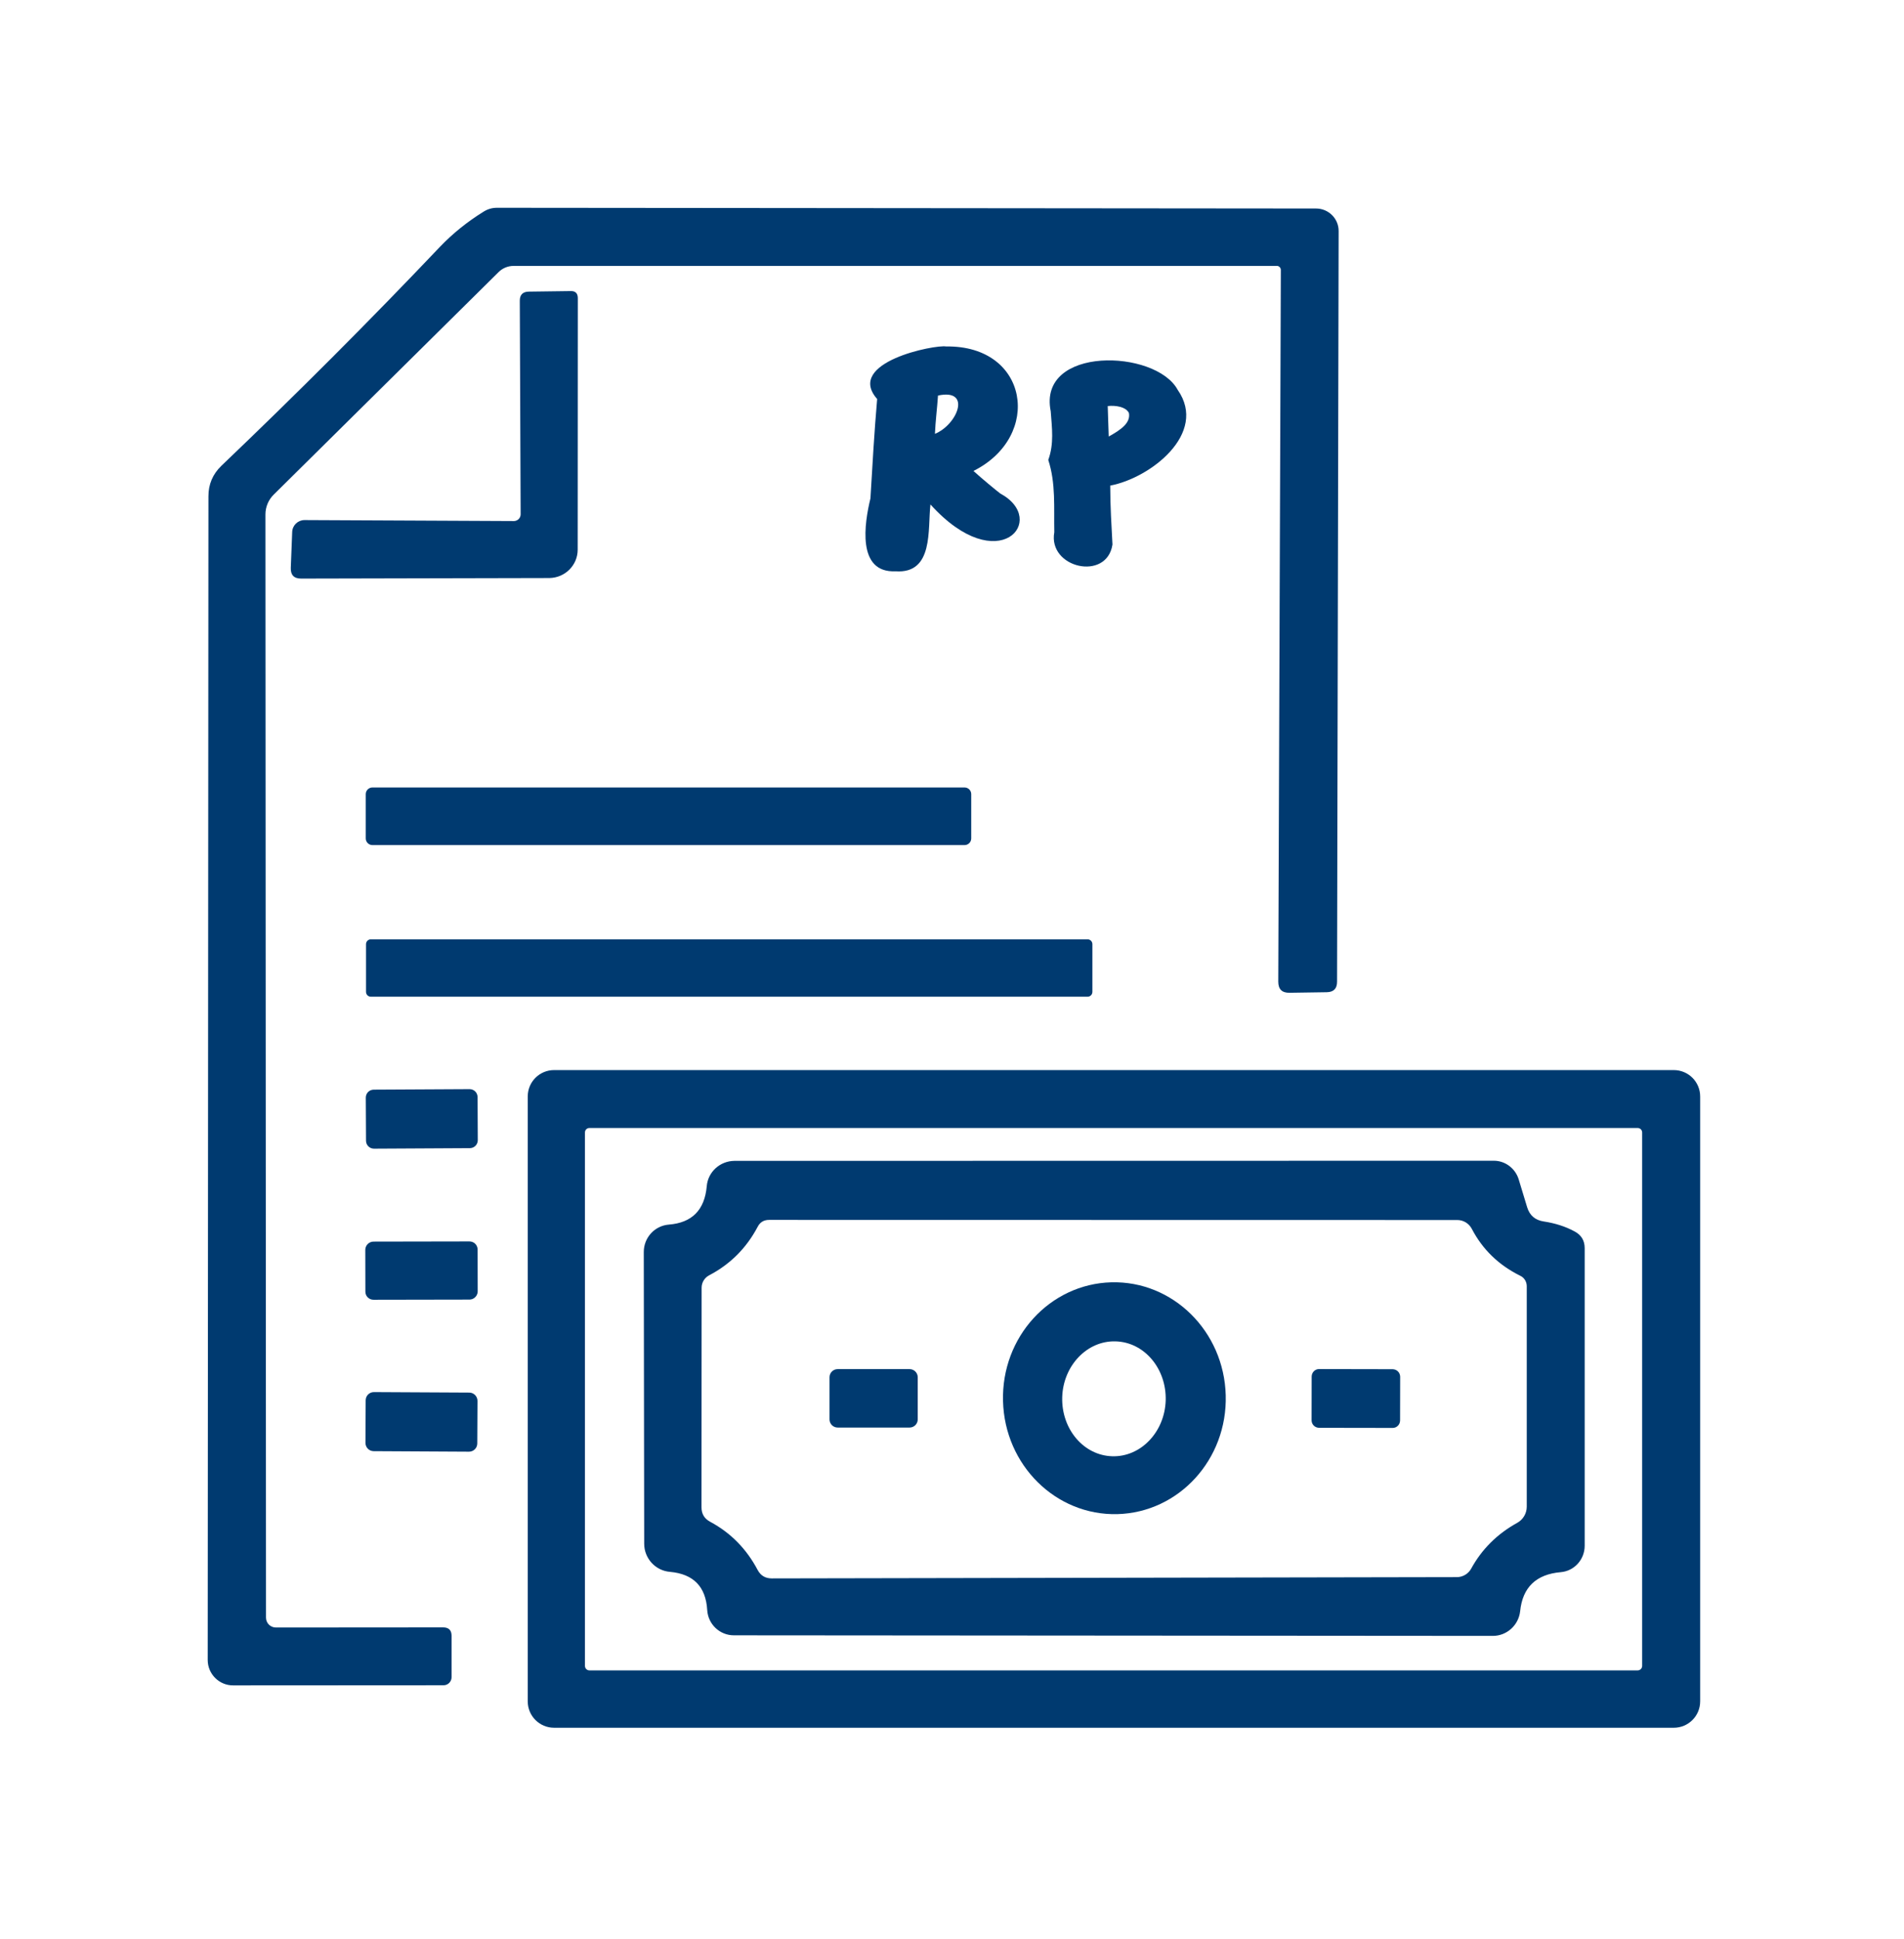
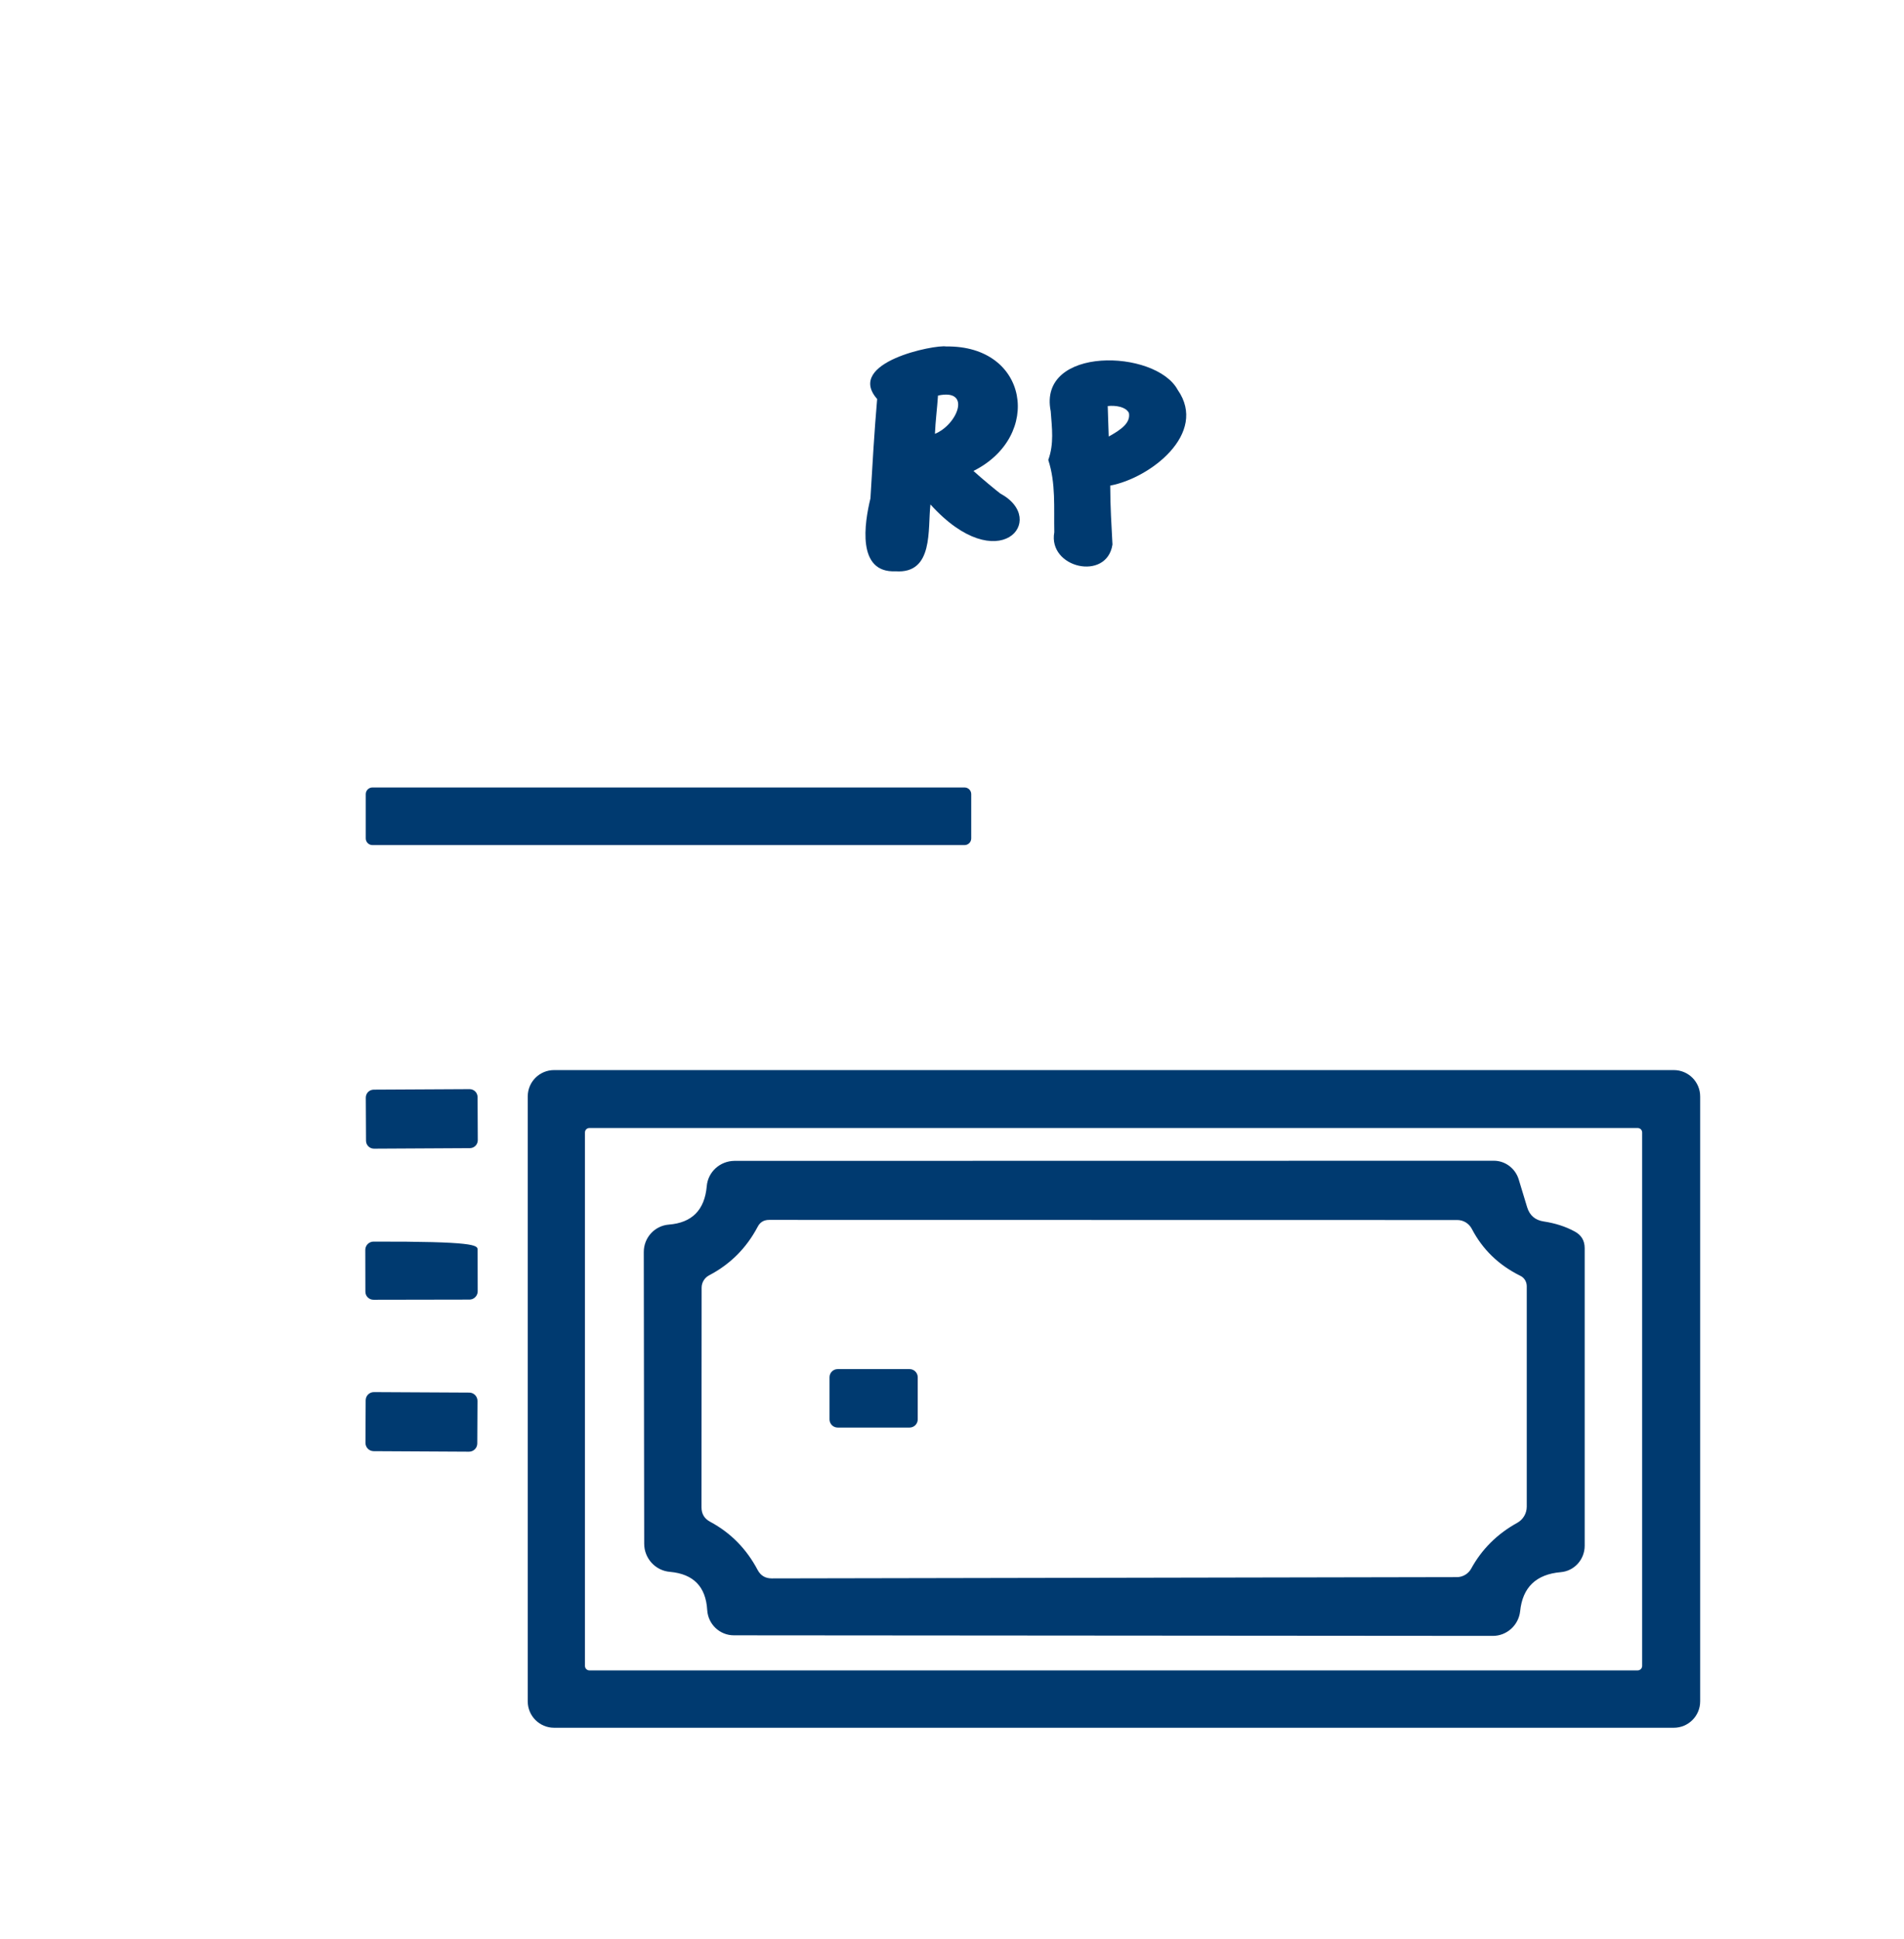
<svg xmlns="http://www.w3.org/2000/svg" width="110" height="112" viewBox="0 0 110 112" fill="none">
-   <path d="M73.766 15.357H29.67C29.342 15.357 29.031 15.488 28.802 15.717L15.818 28.56C15.507 28.863 15.335 29.28 15.335 29.707L15.367 93.416C15.367 93.737 15.621 93.991 15.941 93.991L25.598 93.984C25.926 93.984 26.089 94.147 26.089 94.475V96.86C26.089 97.114 25.884 97.326 25.63 97.326L13.475 97.333C12.664 97.341 12 96.677 12 95.866L12.042 28.656C12.042 27.968 12.289 27.386 12.787 26.903C17.123 22.764 21.336 18.551 25.425 14.247C26.155 13.485 26.999 12.804 27.941 12.222C28.178 12.074 28.432 12 28.71 12L76.035 12.042C76.755 12.042 77.347 12.631 77.337 13.354L77.246 56.695C77.246 57.097 77.049 57.295 76.647 57.302L74.498 57.334C74.064 57.342 73.85 57.129 73.85 56.695L73.998 15.591C73.998 15.46 73.892 15.354 73.761 15.354L73.766 15.357Z" fill="#003A70" />
  <path d="M51.739 32.993C53.958 33.15 53.588 30.544 53.755 29.133C57.687 33.484 60.609 30.02 57.789 28.501C57.556 28.326 56.704 27.622 56.24 27.198C60.245 25.195 59.434 19.938 54.661 20.009C54.017 19.892 48.81 20.923 50.676 23.044C50.51 24.954 50.4 26.898 50.288 28.784C49.946 30.191 49.479 33.098 51.739 32.993ZM54.191 22.844C56.15 22.421 55.327 24.52 54.014 25.054C54.045 24.323 54.143 23.568 54.191 22.844Z" fill="#003A70" />
  <path d="M60.562 26.563C61.005 27.919 60.88 29.314 60.91 30.737C60.532 32.807 63.945 33.586 64.271 31.447C64.214 30.369 64.142 29.233 64.141 28.044C66.449 27.612 69.802 25.038 68.039 22.515C66.767 20.159 59.94 19.964 60.703 23.75C60.775 24.727 60.902 25.624 60.562 26.563ZM65.221 23.851C65.325 24.414 64.789 24.804 64.055 25.21C64.041 24.707 64.007 23.947 63.997 23.451C64.439 23.398 65.048 23.491 65.221 23.851Z" fill="#003A70" />
-   <path d="M29.677 30.094C29.899 30.094 30.079 29.922 30.079 29.702L30.03 17.367C30.03 17.022 30.203 16.852 30.538 16.842L32.973 16.81C33.244 16.802 33.382 16.941 33.382 17.219L33.375 31.742C33.375 32.642 32.645 33.372 31.734 33.382L17.399 33.414C16.982 33.414 16.785 33.209 16.8 32.79L16.881 30.716C16.898 30.338 17.209 30.035 17.594 30.035L29.675 30.092L29.677 30.094Z" fill="#003A70" />
  <path d="M56.111 48.42C56.111 48.632 55.938 48.805 55.726 48.805H21.516C21.304 48.805 21.131 48.632 21.131 48.42V45.862C21.131 45.65 21.304 45.478 21.516 45.478H55.726C55.938 45.478 56.111 45.65 56.111 45.862V48.42Z" fill="#003A70" />
-   <path d="M63.111 57.282C63.111 57.438 62.987 57.561 62.832 57.561H21.424C21.269 57.561 21.146 57.438 21.146 57.282V54.527C21.146 54.372 21.269 54.248 21.424 54.248H62.832C62.987 54.248 63.111 54.372 63.111 54.527V57.282Z" fill="#003A70" />
  <path d="M98.224 98.256C98.224 99.099 97.543 99.78 96.699 99.78H32.013C31.169 99.78 30.489 99.099 30.489 98.256V63.323C30.489 62.479 31.169 61.799 32.013 61.799H96.699C97.543 61.799 98.224 62.479 98.224 63.323V98.256ZM94.872 65.405C94.872 65.257 94.758 65.143 94.61 65.143H34.055C33.907 65.143 33.794 65.257 33.794 65.405V96.206C33.794 96.354 33.91 96.468 34.055 96.468H94.61C94.758 96.468 94.872 96.352 94.872 96.206V65.405Z" fill="#003A70" />
  <path d="M27.603 65.846C27.603 66.1 27.401 66.305 27.147 66.307L21.607 66.337C21.353 66.337 21.148 66.135 21.146 65.881L21.133 63.389C21.133 63.135 21.336 62.931 21.59 62.928L27.129 62.899C27.384 62.899 27.588 63.101 27.591 63.355L27.603 65.846Z" fill="#003A70" />
  <path d="M89.191 70.542C89.84 70.641 90.437 70.828 90.97 71.117C91.355 71.322 91.552 71.642 91.552 72.084V89.27C91.552 90.064 90.952 90.731 90.166 90.795C88.747 90.918 87.961 91.673 87.823 93.056C87.731 93.86 87.053 94.475 86.249 94.475L42.4 94.442C41.581 94.442 40.907 93.804 40.858 92.982C40.777 91.631 40.064 90.901 38.71 90.777C37.866 90.711 37.217 89.998 37.217 89.154L37.193 72.303C37.193 71.475 37.824 70.786 38.643 70.722C39.98 70.616 40.708 69.879 40.831 68.51C40.897 67.681 41.593 67.052 42.429 67.042L86.288 67.035C86.952 67.028 87.541 67.469 87.739 68.108L88.229 69.723C88.377 70.199 88.696 70.468 89.189 70.542M88.205 74.279C88.205 74.025 88.064 73.788 87.835 73.68C86.589 73.066 85.654 72.163 85.03 70.966C84.868 70.656 84.547 70.458 84.194 70.458L44.434 70.451C44.131 70.451 43.909 70.582 43.771 70.853C43.115 72.091 42.18 73.016 40.976 73.648C40.705 73.788 40.535 74.064 40.535 74.368L40.528 87.048C40.528 87.425 40.69 87.704 41.028 87.884C42.217 88.523 43.127 89.45 43.773 90.671C43.946 90.992 44.215 91.155 44.585 91.155L84.172 91.081C84.507 91.081 84.828 90.893 84.991 90.597C85.605 89.475 86.491 88.59 87.647 87.951C87.993 87.763 88.205 87.401 88.205 87.016V74.279Z" fill="#003A70" />
-   <path d="M27.598 74.577C27.598 74.836 27.384 75.051 27.125 75.053L21.585 75.063C21.318 75.066 21.106 74.854 21.109 74.59L21.104 72.18C21.104 71.921 21.318 71.706 21.577 71.704L27.117 71.694C27.384 71.692 27.596 71.904 27.593 72.168L27.598 74.577Z" fill="#003A70" />
-   <path d="M64.556 87.443C61.004 87.534 58.044 84.618 57.948 80.916C57.847 77.217 60.651 74.151 64.206 74.055C67.757 73.963 70.717 76.879 70.814 80.581C70.915 84.283 68.11 87.347 64.556 87.443ZM64.257 84.101C65.905 84.152 67.291 82.7 67.346 80.872C67.395 79.037 66.11 77.513 64.455 77.466C62.807 77.414 61.421 78.867 61.367 80.694C61.318 82.529 62.602 84.054 64.257 84.101Z" fill="#003A70" />
+   <path d="M27.598 74.577C27.598 74.836 27.384 75.051 27.125 75.053L21.585 75.063C21.318 75.066 21.106 74.854 21.109 74.59L21.104 72.18C21.104 71.921 21.318 71.706 21.577 71.704C27.384 71.692 27.596 71.904 27.593 72.168L27.598 74.577Z" fill="#003A70" />
  <path d="M53.02 81.977C53.02 82.231 52.808 82.443 52.554 82.443H48.391C48.136 82.443 47.924 82.231 47.924 81.977V79.535C47.924 79.281 48.136 79.069 48.391 79.069H52.554C52.808 79.069 53.02 79.281 53.02 79.535V81.977Z" fill="#003A70" />
-   <path d="M80.887 82.031C80.887 82.273 80.692 82.47 80.453 82.465L76.208 82.458C75.963 82.453 75.776 82.265 75.774 82.024L75.779 79.501C75.779 79.259 75.973 79.061 76.213 79.066L80.457 79.074C80.699 79.079 80.889 79.266 80.892 79.508L80.887 82.034V82.031Z" fill="#003A70" />
  <path d="M27.573 83.363C27.573 83.624 27.359 83.839 27.095 83.837L21.587 83.807C21.326 83.807 21.114 83.593 21.114 83.329L21.126 80.869C21.126 80.608 21.341 80.393 21.605 80.396L27.112 80.425C27.374 80.425 27.586 80.64 27.586 80.904L27.573 83.363Z" fill="#003A70" />
</svg>